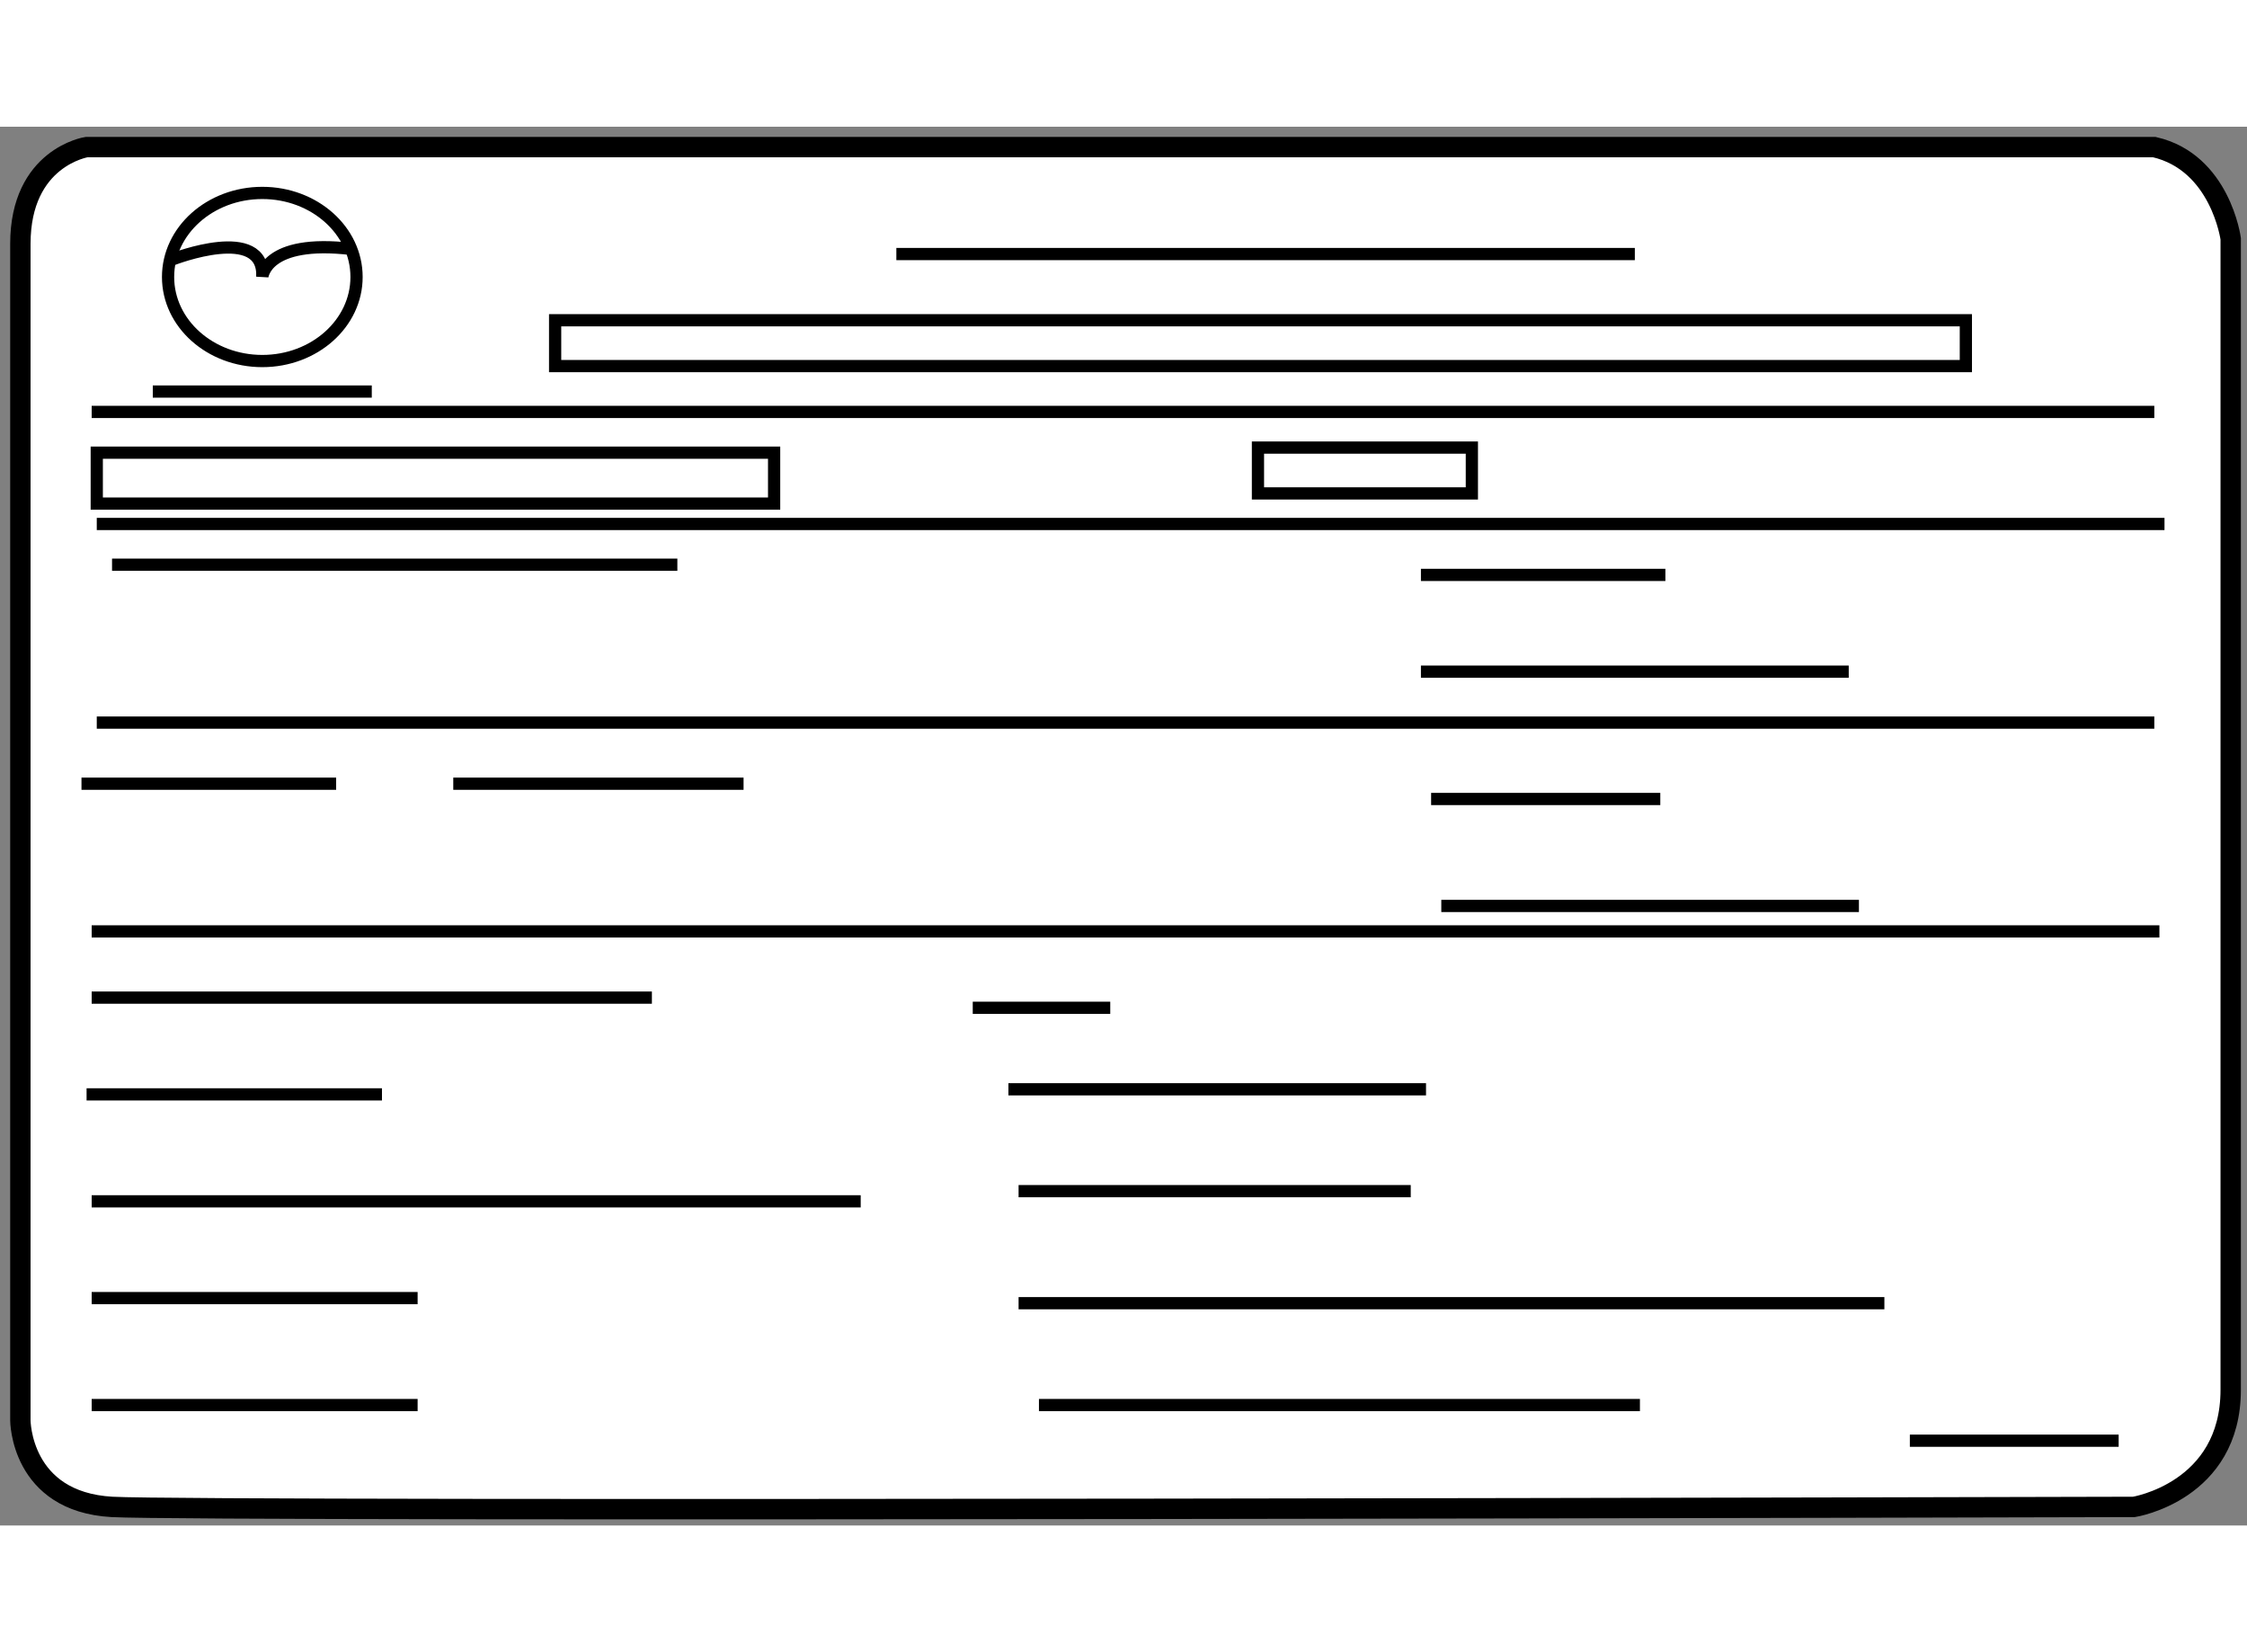
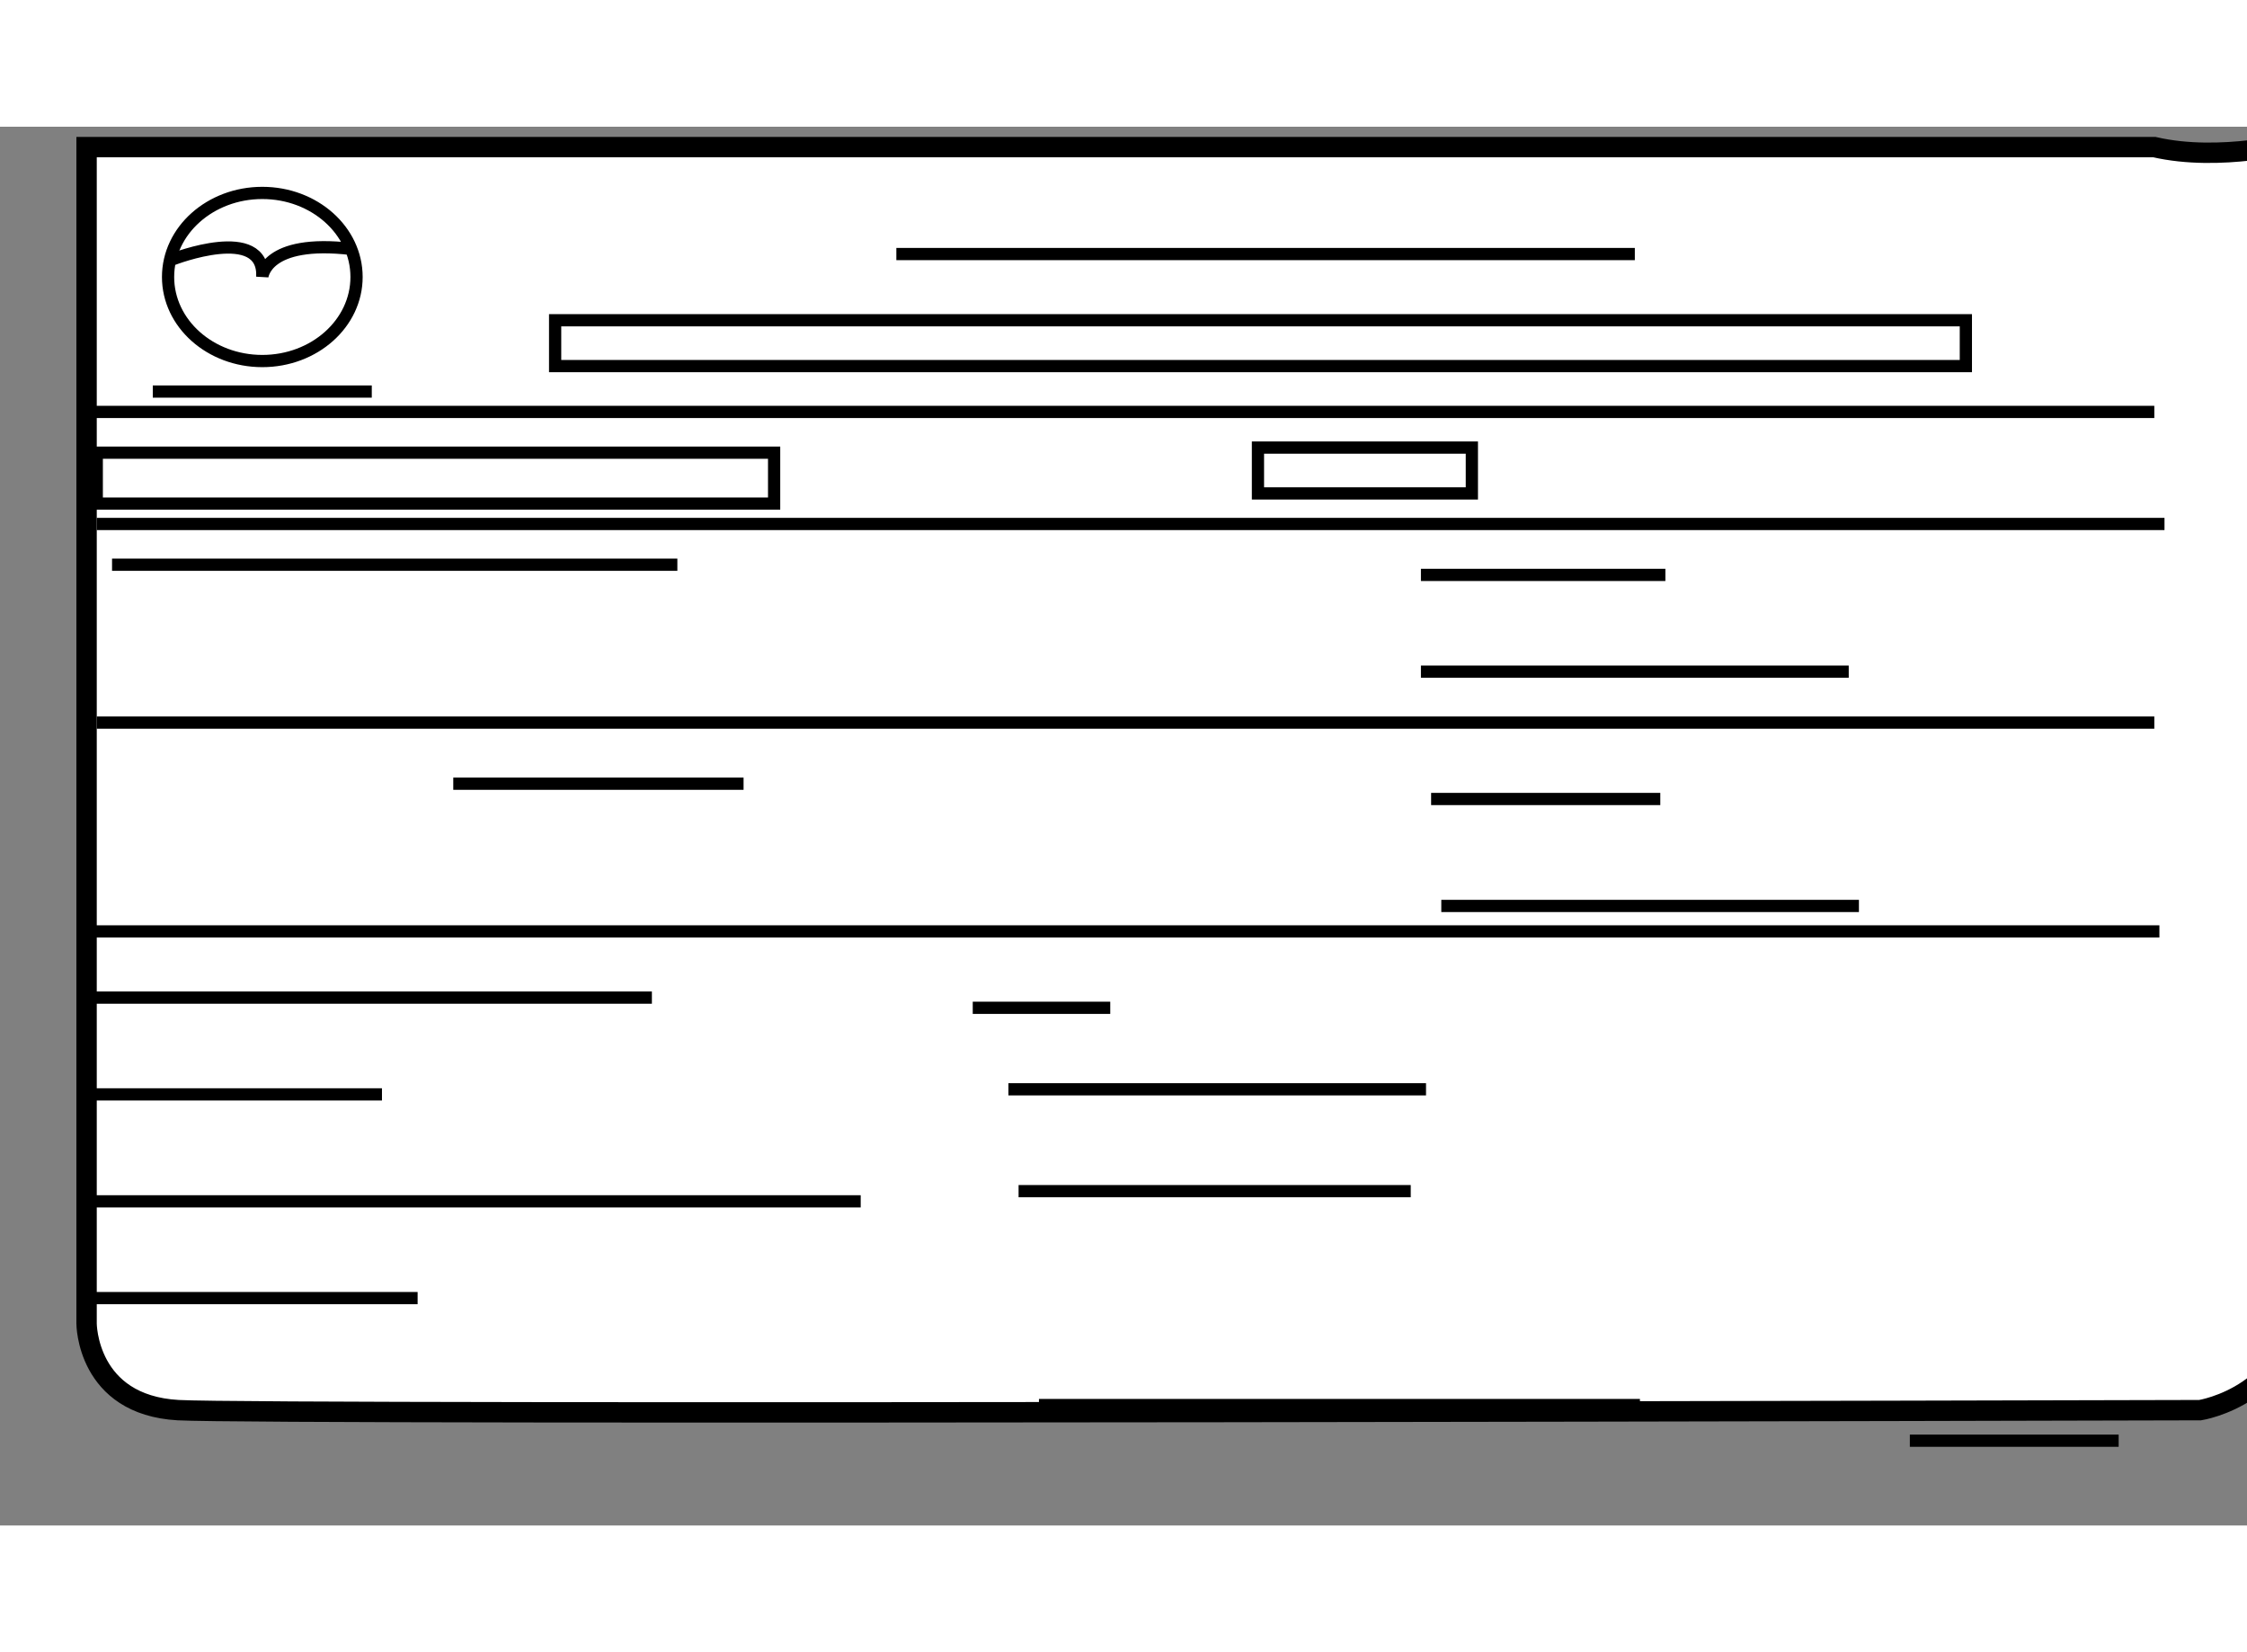
<svg xmlns="http://www.w3.org/2000/svg" version="1.1" x="0px" y="0px" width="244.8px" height="180px" viewBox="106.625 112 55.15 34.331" enable-background="new 0 0 244.8 180" xml:space="preserve">
  <rect x="106.625" y="112" width="55.15" height="34.331" fill="#808080" stroke="none" />
  <g>
-     <path fill="#FFFFFF" stroke="#000000" stroke-width="0.5" d="M159.5,112.5h-50.75c0,0-1.625,0.25-1.625,2.375s0,28.875,0,28.875    s0,2,2.25,2.125s49.625,0,49.625,0s2.375-0.375,2.375-2.875s0-28.25,0-28.25S161.125,112.875,159.5,112.5z" />
+     <path fill="#FFFFFF" stroke="#000000" stroke-width="0.5" d="M159.5,112.5h-50.75s0,28.875,0,28.875    s0,2,2.25,2.125s49.625,0,49.625,0s2.375-0.375,2.375-2.875s0-28.25,0-28.25S161.125,112.875,159.5,112.5z" />
    <ellipse fill="none" stroke="#000000" stroke-width="0.3" cx="113.063" cy="115.688" rx="2.313" ry="2.063" />
    <line fill="none" stroke="#000000" stroke-width="0.3" x1="110.375" y1="118.5" x2="115.75" y2="118.5" />
    <path fill="none" stroke="#000000" stroke-width="0.3" d="M110.875,115.25c0,0,2.25-0.875,2.188,0.438    c0,0,0.063-0.938,2.188-0.688" />
    <line fill="none" stroke="#000000" stroke-width="0.3" x1="128.625" y1="115.125" x2="146.75" y2="115.125" />
    <rect x="120.25" y="116.75" fill="none" stroke="#000000" stroke-width="0.3" width="34.625" height="1.125" />
    <line fill="none" stroke="#000000" stroke-width="0.3" x1="108.875" y1="119" x2="159.5" y2="119" />
    <line fill="none" stroke="#000000" stroke-width="0.3" x1="109" y1="121.75" x2="159.75" y2="121.75" />
    <line fill="none" stroke="#000000" stroke-width="0.3" x1="109" y1="126.625" x2="159.5" y2="126.625" />
    <line fill="none" stroke="#000000" stroke-width="0.3" x1="108.875" y1="131.75" x2="159.625" y2="131.75" />
    <rect x="109" y="120" fill="none" stroke="#000000" stroke-width="0.3" width="16.625" height="1.25" />
    <rect x="137.5" y="119.875" fill="none" stroke="#000000" stroke-width="0.3" width="5.25" height="1.125" />
    <line fill="none" stroke="#000000" stroke-width="0.3" x1="109.375" y1="122.75" x2="123.25" y2="122.75" />
    <line fill="none" stroke="#000000" stroke-width="0.3" x1="141.5" y1="123" x2="147.5" y2="123" />
-     <line fill="none" stroke="#000000" stroke-width="0.3" x1="108.625" y1="128.125" x2="114.875" y2="128.125" />
    <line fill="none" stroke="#000000" stroke-width="0.3" x1="117.75" y1="128.125" x2="124.875" y2="128.125" />
    <line fill="none" stroke="#000000" stroke-width="0.3" x1="141.75" y1="128.5" x2="147.375" y2="128.5" />
    <line fill="none" stroke="#000000" stroke-width="0.3" x1="141.5" y1="125.375" x2="152" y2="125.375" />
    <line fill="none" stroke="#000000" stroke-width="0.3" x1="142" y1="131.125" x2="152.25" y2="131.125" />
    <line fill="none" stroke="#000000" stroke-width="0.3" x1="108.875" y1="133.375" x2="122.625" y2="133.375" />
    <line fill="none" stroke="#000000" stroke-width="0.3" x1="130.5" y1="133.625" x2="133.875" y2="133.625" />
    <line fill="none" stroke="#000000" stroke-width="0.3" x1="108.75" y1="135.75" x2="116" y2="135.75" />
    <line fill="none" stroke="#000000" stroke-width="0.3" x1="131.375" y1="135.625" x2="141.625" y2="135.625" />
    <line fill="none" stroke="#000000" stroke-width="0.3" x1="108.875" y1="138.375" x2="127.75" y2="138.375" />
    <line fill="none" stroke="#000000" stroke-width="0.3" x1="131.625" y1="138.125" x2="141.25" y2="138.125" />
    <line fill="none" stroke="#000000" stroke-width="0.3" x1="108.875" y1="140.75" x2="116.875" y2="140.75" />
-     <line fill="none" stroke="#000000" stroke-width="0.3" x1="108.875" y1="143.375" x2="116.875" y2="143.375" />
-     <line fill="none" stroke="#000000" stroke-width="0.3" x1="131.625" y1="140.875" x2="152.875" y2="140.875" />
    <line fill="none" stroke="#000000" stroke-width="0.3" x1="132.125" y1="143.375" x2="146.875" y2="143.375" />
    <line fill="none" stroke="#000000" stroke-width="0.3" x1="153.5" y1="144.25" x2="158.625" y2="144.25" />
  </g>
</svg>